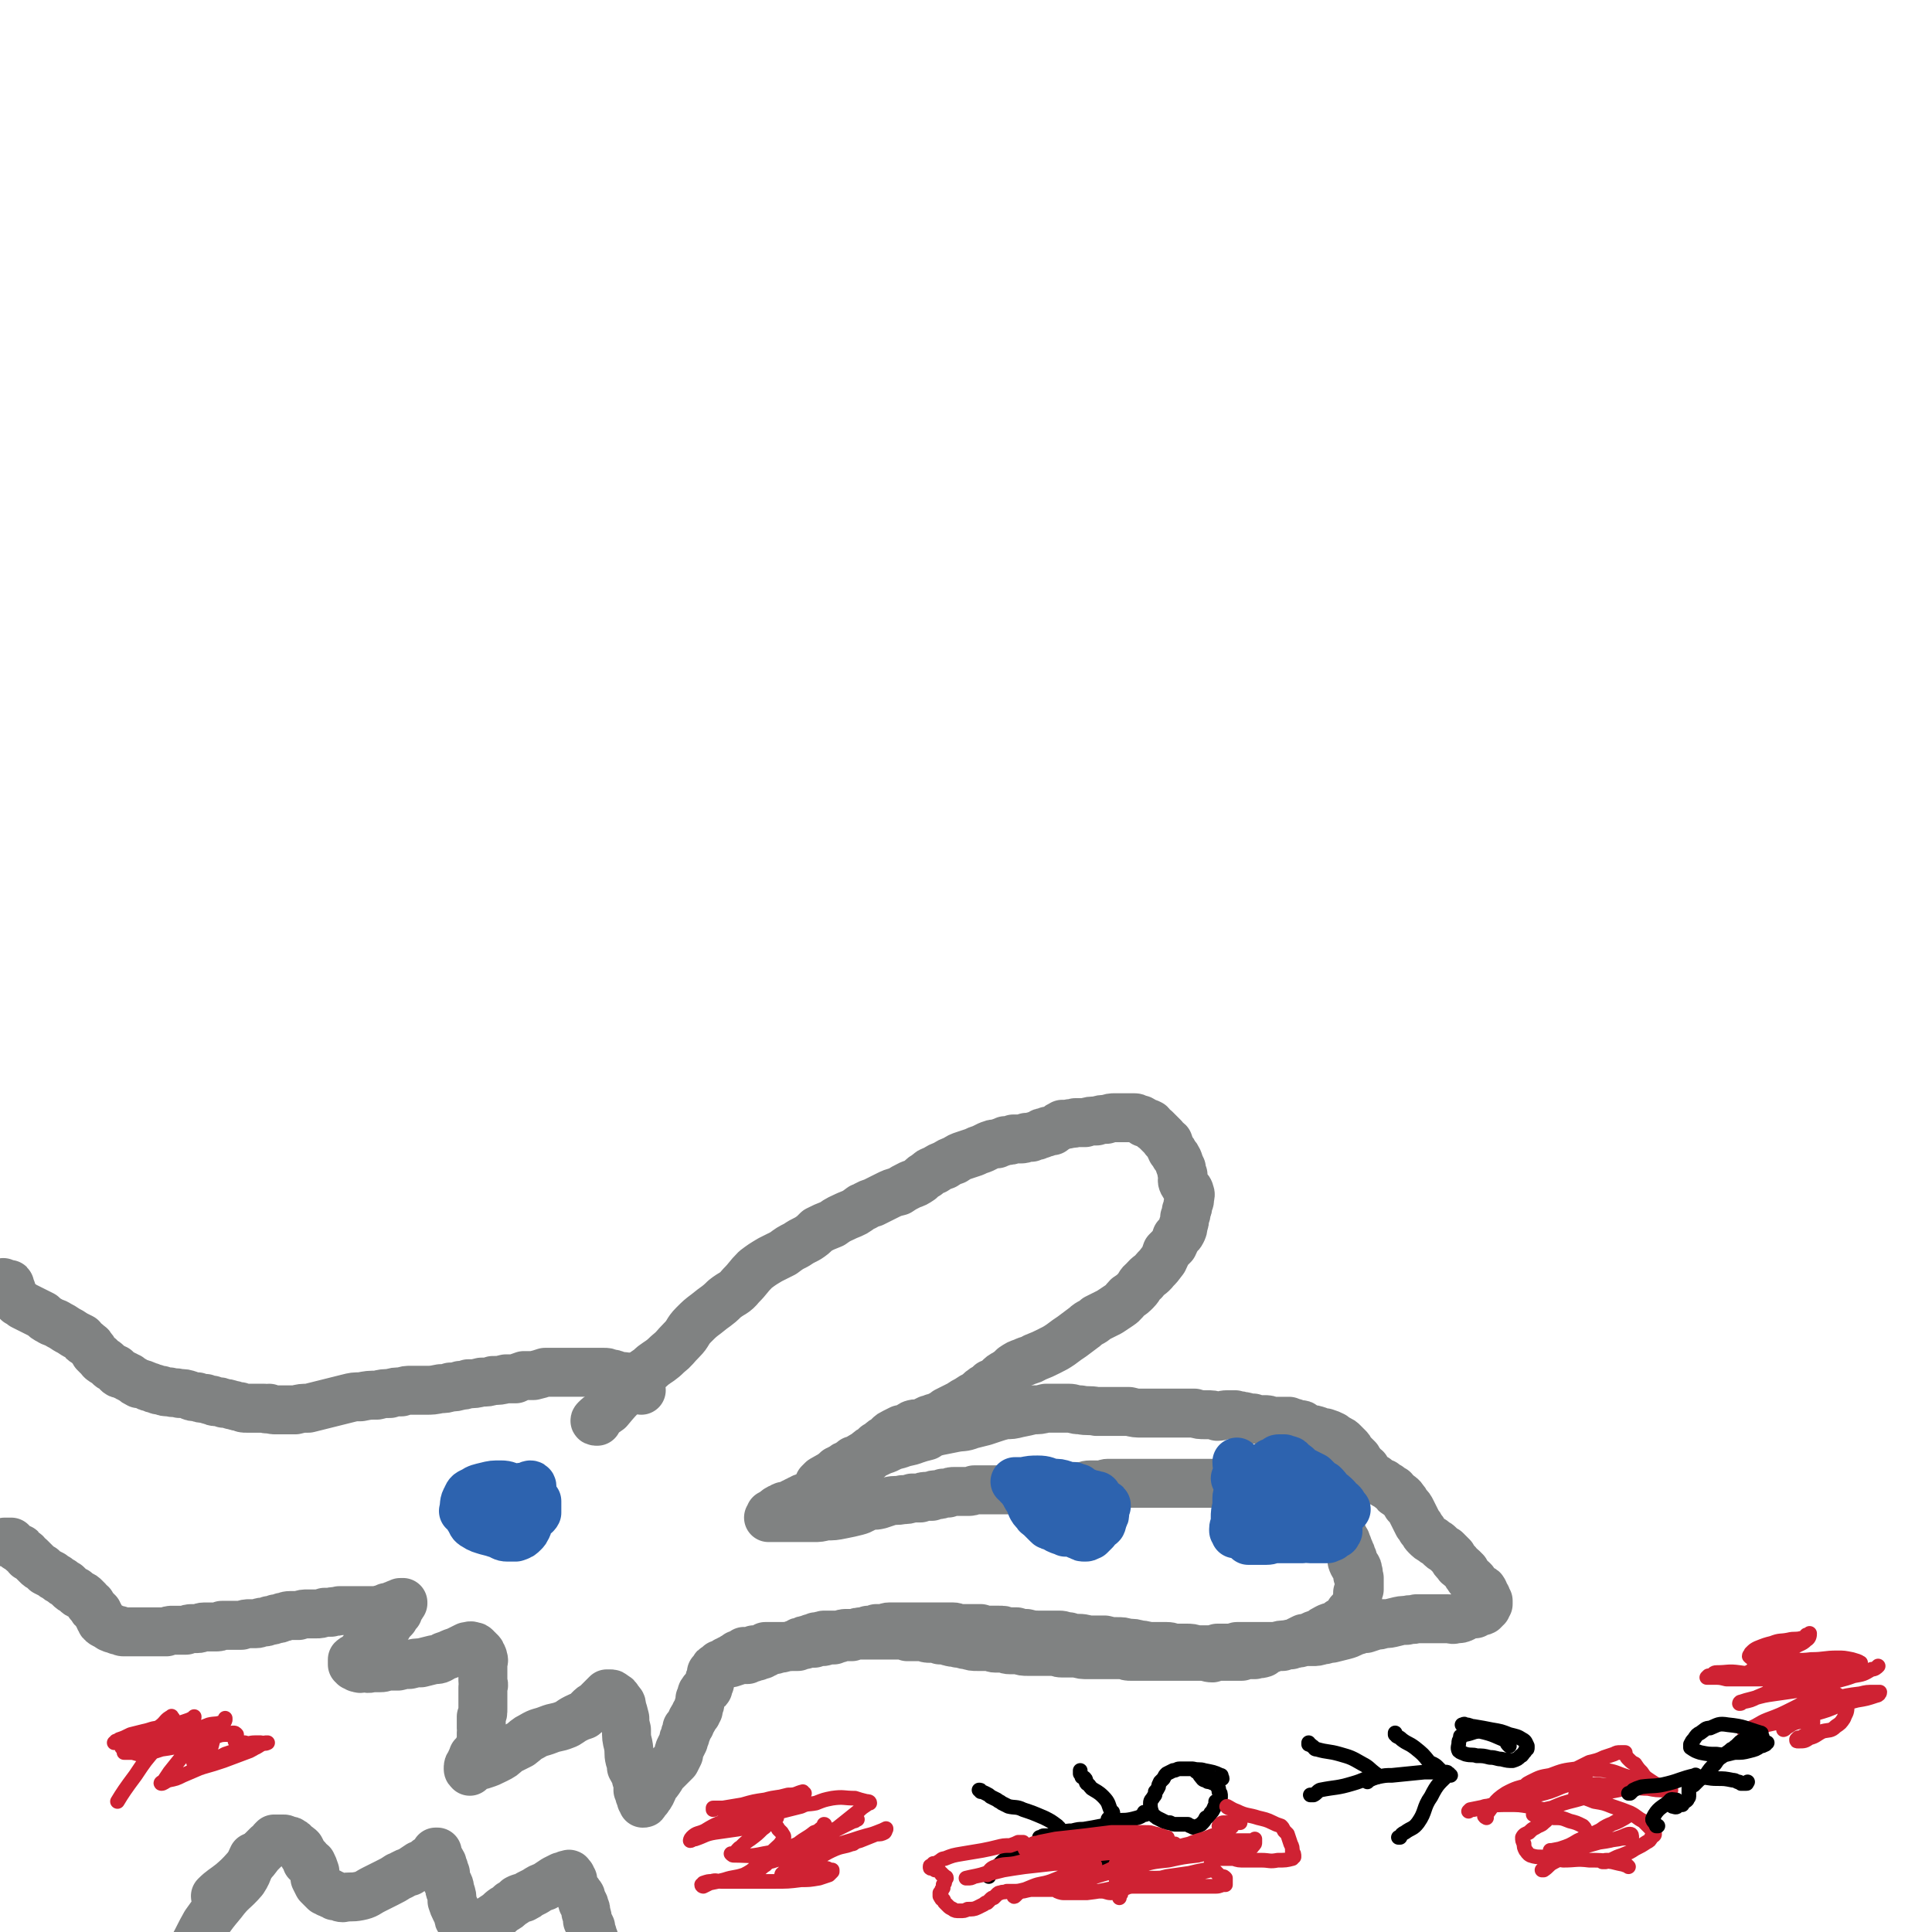
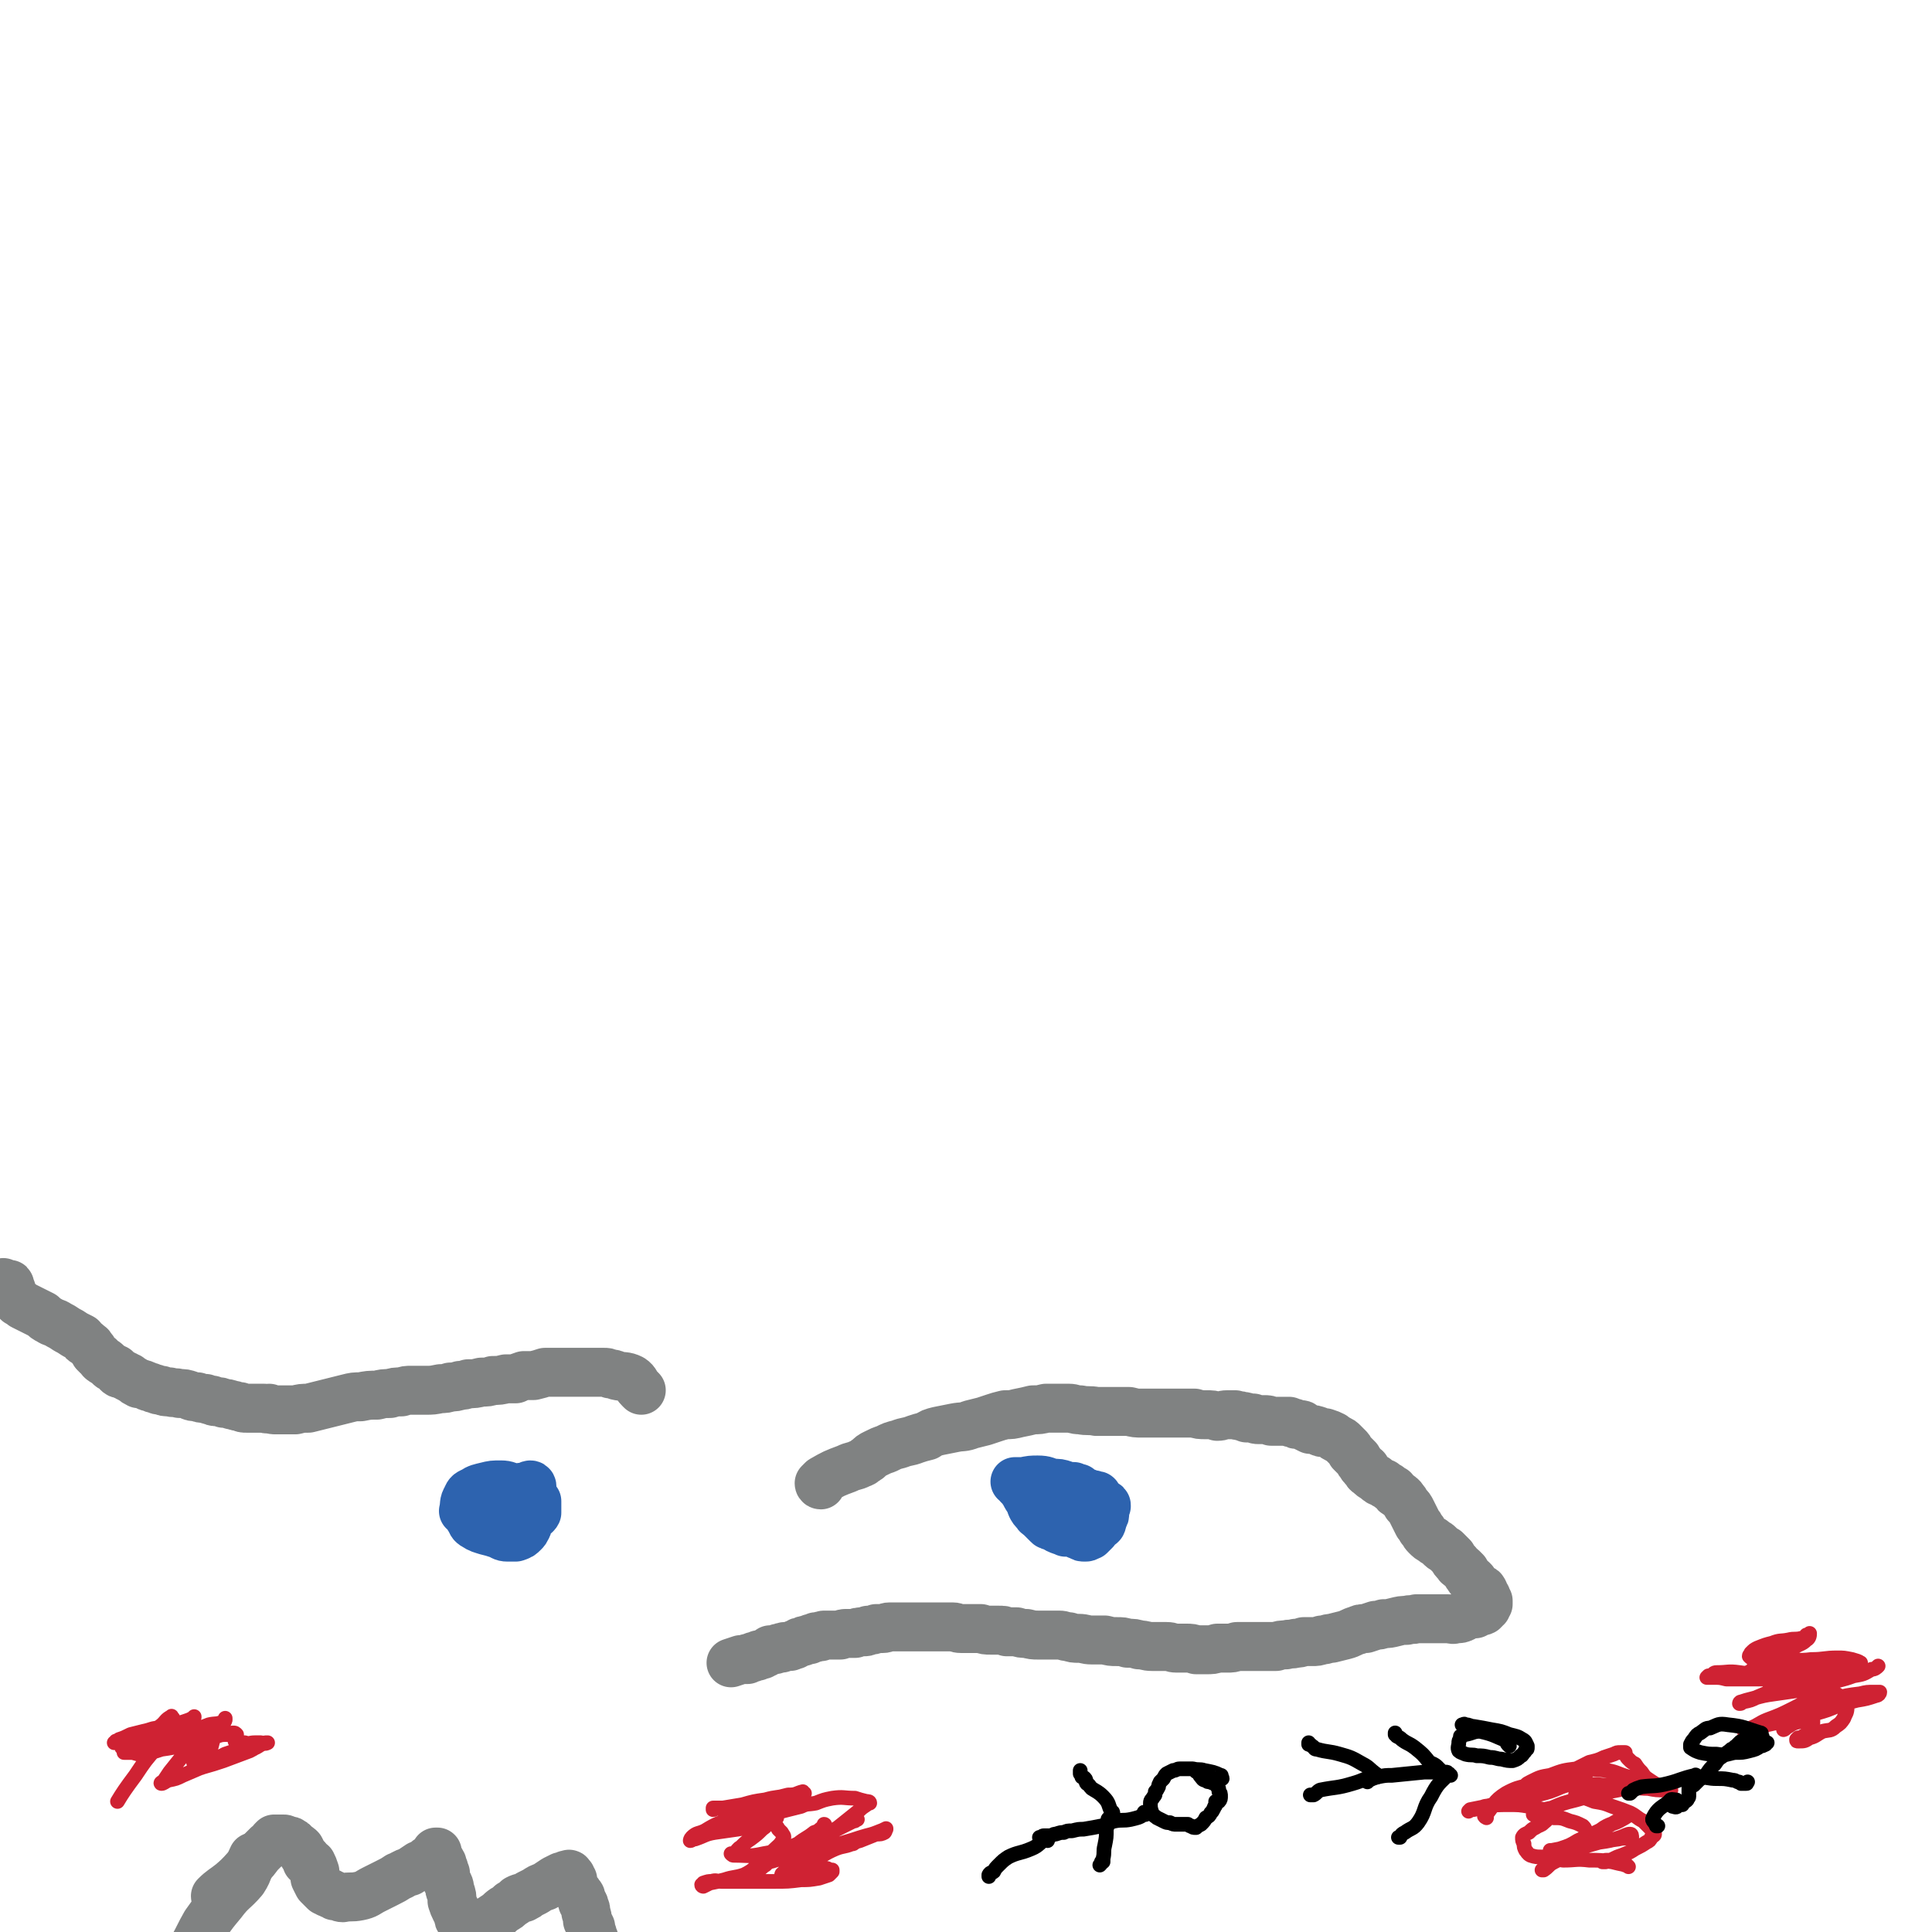
<svg xmlns="http://www.w3.org/2000/svg" viewBox="0 0 1184 1184" version="1.1">
  <g fill="none" stroke="#808282" stroke-width="30" stroke-linecap="round" stroke-linejoin="round">
-     <path d="M366,871c-1,0 -2,0 -1,-1 3,-3 4,-3 8,-6 5,-6 5,-6 11,-12 4,-4 3,-5 8,-8 3,-4 4,-3 8,-7 4,-3 5,-3 9,-7 5,-4 4,-4 9,-9 4,-4 3,-5 7,-9 4,-4 4,-4 8,-7 6,-5 6,-4 11,-9 5,-4 6,-3 10,-8 5,-5 4,-5 9,-10 4,-3 4,-3 9,-6 4,-2 4,-2 8,-4 4,-3 4,-3 8,-5 3,-2 3,-2 7,-4 3,-2 3,-2 6,-5 4,-2 4,-2 9,-4 4,-3 5,-3 9,-5 5,-2 5,-2 9,-5 3,-1 3,-2 7,-3 4,-2 4,-2 8,-4 4,-2 4,-2 8,-3 3,-2 3,-2 7,-4 3,-1 3,-1 6,-3 2,-2 2,-2 4,-3 2,-2 2,-2 5,-3 3,-2 3,-2 6,-3 3,-2 3,-2 6,-3 3,-2 3,-2 6,-3 3,-1 3,-1 6,-2 2,-1 2,-1 5,-2 2,-1 2,-1 4,-2 3,-1 2,-1 5,-1 2,-1 3,-1 5,-2 3,0 3,0 5,-1 2,0 2,0 4,0 2,0 2,0 4,-1 1,0 1,0 3,0 2,-1 2,-1 3,-1 1,0 1,-1 3,-1 0,-1 1,-1 2,-1 0,0 0,0 1,0 1,-1 1,-1 2,-1 1,0 1,0 2,0 1,-1 1,-1 3,-2 1,-1 1,-1 3,-2 1,0 1,0 3,0 3,-1 3,0 5,-1 3,0 3,0 6,0 3,-1 3,-1 7,-1 3,-1 3,-1 6,-1 3,-1 3,-1 5,-1 3,0 3,0 5,0 2,0 2,0 4,0 1,0 1,0 3,0 1,0 1,0 3,1 2,0 2,1 3,2 2,0 2,0 4,1 1,1 1,2 3,3 1,1 1,1 2,2 2,2 2,2 3,3 1,2 2,2 3,3 1,3 1,3 2,5 1,1 1,1 2,3 1,1 1,1 2,3 1,3 1,3 2,5 0,2 0,2 1,4 0,3 -1,3 0,5 1,2 1,1 2,3 1,1 2,1 2,3 1,1 0,2 0,4 0,1 0,1 -1,3 0,2 0,2 -1,4 0,2 0,2 -1,4 0,2 0,3 -1,5 0,2 0,2 -1,4 -1,2 -2,2 -3,3 -1,3 -1,3 -2,5 -2,2 -2,2 -4,4 -1,3 -1,3 -2,5 -3,4 -3,4 -5,6 -3,4 -4,3 -7,7 -3,2 -2,3 -5,6 -2,2 -2,2 -5,4 -2,2 -2,3 -5,5 -3,2 -3,2 -6,4 -4,2 -4,2 -8,4 -3,3 -4,2 -7,5 -4,3 -4,3 -8,6 -3,2 -3,2 -7,5 -3,2 -3,2 -7,4 -4,2 -4,2 -9,4 -3,2 -3,1 -7,3 -3,1 -3,1 -6,3 -2,2 -2,2 -5,4 -2,1 -2,1 -4,3 -2,2 -2,2 -5,3 -2,2 -2,2 -4,3 -3,2 -2,2 -5,4 -2,1 -2,1 -5,3 -2,1 -2,1 -5,3 -2,1 -2,1 -4,2 -2,1 -2,1 -4,2 -1,1 -1,1 -3,2 -1,1 -1,1 -2,1 -1,1 -1,1 -3,1 -1,1 -1,1 -3,1 -2,1 -2,1 -4,2 -3,1 -3,0 -6,1 -2,1 -1,1 -3,2 -2,1 -2,1 -4,1 -2,1 -2,1 -4,2 -2,1 -2,1 -3,2 -1,1 -1,1 -2,2 -2,1 -2,1 -3,2 -1,1 -1,1 -3,2 -1,1 -1,1 -2,2 -2,1 -2,1 -3,2 -1,1 -1,1 -3,2 -2,1 -1,1 -3,2 -1,1 -1,1 -3,1 -1,1 -1,1 -2,2 -1,0 -1,0 -2,1 -1,0 -1,0 -2,1 -1,1 -1,1 -2,1 -1,1 -1,1 -2,1 0,1 0,1 -1,1 0,1 0,1 -1,1 0,1 0,1 -1,3 0,0 0,0 -1,1 0,1 0,1 -1,1 0,1 -1,1 -1,1 0,1 0,1 -1,1 0,1 -1,0 -1,1 -1,0 -1,1 -2,1 0,1 -1,0 -1,1 -1,0 -1,0 -1,1 -1,1 -1,1 -2,1 0,1 0,0 -1,1 -1,0 -1,0 -2,1 0,0 0,0 -1,0 0,0 0,0 -1,1 -1,0 -1,0 -2,0 -1,1 -1,1 -2,1 -1,1 -1,1 -2,1 -1,1 -1,1 -2,1 -1,1 -1,1 -2,1 -1,1 -1,1 -3,1 -1,0 -1,0 -2,1 -1,0 -1,0 -2,1 -1,0 -1,0 -1,1 -1,0 -1,0 -2,1 0,0 0,0 -1,1 0,0 0,0 -1,0 0,0 0,0 0,0 0,0 0,0 0,1 0,0 -1,1 -1,1 0,0 1,0 2,0 2,0 2,0 4,0 2,0 2,0 4,0 1,0 1,0 3,0 1,0 1,0 3,0 1,0 1,0 3,0 2,0 2,0 4,0 2,0 2,0 5,0 3,0 3,0 7,-1 5,0 5,0 10,-1 5,-1 5,-1 9,-2 4,-1 4,-2 7,-3 3,-1 3,0 7,-1 3,-1 3,-1 6,-2 4,-1 4,0 8,-1 3,0 3,0 6,-1 3,0 3,0 5,0 2,-1 2,-1 4,-1 1,0 1,0 3,0 1,-1 1,-1 3,-1 2,0 2,0 4,-1 1,0 1,0 3,0 2,-1 2,-1 4,-1 2,0 2,0 4,0 2,0 2,0 4,0 2,0 2,0 4,-1 2,0 2,0 4,0 2,0 2,0 4,0 2,0 2,0 4,0 2,0 2,0 4,0 3,0 3,0 5,0 3,0 3,0 5,0 3,0 3,0 6,0 3,0 3,0 5,0 3,0 3,0 5,-1 2,0 2,0 4,0 2,0 2,0 4,0 2,0 2,0 4,0 1,0 1,-1 2,-1 3,0 3,0 5,0 2,0 2,0 5,0 2,0 2,-1 5,-1 1,0 1,0 3,0 2,0 2,0 4,0 2,0 2,-1 4,-1 1,0 1,0 3,0 2,0 2,0 3,0 2,0 2,0 4,0 2,0 2,0 4,0 2,0 2,0 4,0 2,0 2,0 4,0 2,0 2,0 5,0 3,0 3,0 5,0 2,0 2,0 4,0 1,0 1,0 3,0 2,0 2,0 3,0 2,0 2,0 3,0 2,0 2,0 3,0 2,0 2,0 3,0 2,0 2,0 4,0 2,0 2,0 4,0 2,0 2,0 4,0 2,0 2,0 4,0 2,1 2,0 4,0 1,0 1,0 2,0 2,0 2,1 3,1 2,0 2,0 3,0 2,0 2,0 3,0 1,0 2,0 3,0 1,1 1,1 3,1 1,0 1,0 3,0 1,0 1,0 3,0 1,0 1,0 3,0 2,1 2,1 3,1 2,0 2,0 4,0 1,0 1,0 3,1 1,0 1,0 3,1 1,0 1,0 3,1 1,0 1,0 2,1 1,0 1,0 2,1 2,1 2,1 3,2 1,0 1,0 2,1 2,2 2,2 4,3 2,1 2,1 3,3 2,1 2,1 4,3 1,1 2,0 3,2 1,0 1,1 2,2 1,0 1,0 1,1 1,1 1,1 2,1 1,1 1,1 1,1 1,1 0,1 0,2 1,1 1,1 1,2 1,1 1,1 1,1 0,1 0,0 0,1 1,1 1,1 1,1 0,1 1,1 1,2 0,1 0,1 0,2 1,0 1,0 1,1 0,1 0,1 1,2 0,0 0,0 0,1 1,1 1,1 1,2 0,1 0,1 1,2 0,1 -1,2 0,2 0,2 1,2 2,3 1,1 1,1 1,3 1,1 0,1 0,2 0,1 0,1 1,2 0,1 0,1 0,1 0,1 0,1 0,2 0,1 0,1 0,2 0,1 0,1 0,2 -1,1 0,1 -1,2 0,2 0,1 0,3 0,0 0,1 0,1 0,1 0,1 -1,2 0,1 0,1 0,2 -1,0 -1,0 -1,1 0,0 0,0 -1,1 0,1 0,1 -1,2 -1,0 -1,0 -1,1 -1,1 -1,1 -2,2 0,1 0,1 -1,2 -1,0 -1,0 -2,1 -1,0 -1,0 -2,1 -2,1 -2,1 -3,2 -2,0 -2,0 -4,1 -2,1 -2,1 -3,2 -1,1 -1,1 -2,1 -3,1 -3,1 -5,2 -2,1 -2,1 -4,1 -2,1 -2,1 -4,2 -2,1 -2,1 -4,2 -3,0 -3,0 -5,1 -2,0 -2,0 -4,0 -3,1 -2,1 -5,2 -2,1 -2,1 -3,2 -3,1 -3,0 -5,1 -2,0 -2,0 -4,0 -2,0 -2,0 -4,1 -3,0 -3,0 -5,0 -3,0 -3,0 -6,0 -4,0 -4,0 -7,1 -3,0 -3,-1 -7,-1 -2,0 -2,0 -5,0 -3,0 -3,0 -5,0 -3,0 -3,0 -6,0 -2,0 -2,0 -5,0 -3,0 -3,0 -6,0 -3,0 -3,0 -6,0 -3,0 -3,0 -6,0 -2,0 -2,0 -4,0 -2,0 -2,0 -4,-1 -3,0 -3,0 -5,0 -3,0 -3,0 -6,0 -2,0 -2,0 -5,0 -3,0 -3,0 -6,0 -4,0 -4,0 -7,-1 -2,0 -2,0 -5,0 -2,0 -2,0 -4,0 -3,0 -3,-1 -5,-1 -2,0 -2,0 -5,0 -3,0 -3,0 -6,0 -2,0 -2,0 -5,0 -3,0 -3,0 -6,-1 -3,0 -3,0 -5,0 -3,0 -2,-1 -5,-1 -2,0 -2,0 -4,0 -2,0 -2,-1 -4,-1 -4,0 -4,0 -7,0 -3,0 -3,0 -6,-1 -3,0 -3,-1 -6,-1 -2,-1 -2,0 -5,-1 -1,0 -1,-1 -3,-1 -1,0 -1,0 -3,0 -1,-1 -1,-1 -3,-1 -1,0 -1,0 -3,0 -2,0 -2,0 -4,-1 -3,0 -3,0 -6,0 -2,0 -2,0 -4,0 -2,-1 -2,-1 -5,-1 -1,0 -1,0 -3,0 -2,0 -2,0 -3,0 -2,0 -2,0 -3,0 -2,0 -2,0 -3,0 -1,0 -1,0 -2,0 -2,0 -2,0 -3,0 -2,0 -2,0 -3,0 -2,0 -2,0 -4,0 -3,0 -3,0 -5,1 -2,0 -2,0 -4,0 -2,0 -2,0 -4,1 -1,0 -1,0 -3,1 -1,0 -1,0 -3,0 -1,0 -1,0 -2,0 -1,1 -1,1 -2,1 -1,0 -1,0 -1,0 -1,0 -1,0 -2,0 -1,1 -1,0 -2,1 -1,0 -1,0 -3,0 -1,0 -1,0 -2,0 -1,1 -1,1 -2,1 -2,0 -2,0 -3,1 -1,0 -1,0 -2,0 -1,0 -1,0 -2,0 -1,0 -1,0 -2,0 -1,0 -1,0 -2,0 -1,0 -1,0 -1,0 -1,0 -1,0 -1,0 -1,0 -1,0 -2,0 -1,0 -1,0 -1,0 -1,0 -1,0 -2,0 0,0 0,0 -1,0 -1,0 -1,0 -1,0 -1,0 -1,0 -2,0 0,0 0,0 -1,0 0,1 0,1 -1,1 0,0 -1,0 -1,0 0,0 0,0 -1,1 0,0 0,0 0,0 -1,0 -1,0 -1,0 -1,0 -1,0 -1,0 -1,0 -1,0 -2,0 0,0 0,1 0,1 0,0 0,0 -1,0 0,0 0,0 0,0 -1,0 -1,0 -1,0 0,0 0,0 0,0 -1,0 -1,0 -1,0 0,0 0,0 -1,0 0,0 0,0 0,0 0,0 0,0 0,0 -1,0 -1,0 -1,0 0,0 0,0 -1,0 0,1 0,0 -1,1 0,0 0,0 0,0 -1,1 -1,1 -1,1 0,0 0,0 -1,0 0,0 0,0 -1,0 0,0 0,0 -1,1 0,0 0,0 0,0 -1,1 -1,0 -2,1 0,0 0,0 0,0 0,1 0,1 -1,1 0,0 0,0 -1,0 0,0 0,0 0,0 0,1 0,1 -1,1 0,0 0,0 -1,0 0,1 0,0 0,1 -1,0 -1,0 -1,0 -1,0 -1,0 -1,1 -1,0 -1,0 -1,0 -1,0 -1,0 -1,0 0,1 0,1 -1,1 0,0 0,0 -1,1 0,0 0,0 0,0 -1,0 -1,0 -1,1 0,0 0,0 0,1 -1,0 -1,0 -1,0 0,1 0,1 -1,1 0,1 0,1 0,1 0,1 0,1 0,2 0,1 -1,0 -1,1 0,1 0,1 0,2 0,1 0,1 -1,1 0,1 0,1 0,2 0,1 0,1 -1,1 0,1 0,1 -1,1 -1,0 -1,0 -1,1 -1,0 -1,1 -1,2 -1,1 0,1 -1,2 0,1 0,1 0,2 0,0 0,1 0,1 0,1 -1,1 -1,2 0,1 0,1 0,2 -1,1 -1,1 -1,2 -1,0 -1,0 -1,1 -1,1 -1,1 -1,2 -1,1 0,1 -1,1 -1,2 -1,2 -1,3 -1,1 -1,1 -2,2 0,1 0,1 0,2 -1,1 -1,1 -1,3 -1,1 -1,1 -1,3 -1,2 -1,2 -2,4 -1,2 -1,2 -1,4 -1,2 -1,2 -2,4 -1,1 -1,1 -3,3 -1,1 -1,1 -3,3 -2,2 -2,2 -3,4 -2,3 -2,3 -4,5 -1,3 -1,3 -2,5 -1,2 -1,1 -2,3 -1,0 -1,1 -1,1 -1,1 -1,1 -1,1 0,1 0,1 -1,1 0,-1 0,-1 -1,-2 0,-1 0,-1 -1,-3 0,-1 0,-1 -1,-3 0,-2 0,-2 0,-4 0,-2 0,-2 -1,-3 0,-2 0,-2 -1,-4 -1,-1 -1,-1 -2,-3 0,-2 0,-2 -1,-5 -1,-4 0,-4 -1,-9 -1,-4 -1,-4 -1,-9 -1,-4 -1,-4 -1,-7 -1,-4 -1,-4 -2,-7 0,-2 0,-2 -2,-4 -1,-2 -1,-2 -3,-3 -1,-1 -1,-1 -2,-1 0,0 0,0 -1,0 0,0 -1,0 -1,0 -1,1 -1,1 -3,3 -2,2 -2,2 -4,4 -2,1 -2,1 -4,3 -1,2 -1,1 -3,3 -3,1 -3,1 -5,2 -4,2 -4,3 -7,4 -5,2 -5,1 -10,3 -5,2 -5,1 -10,4 -4,2 -3,2 -7,5 -4,2 -4,2 -8,4 -3,3 -3,3 -7,5 -4,2 -4,2 -7,3 -3,1 -3,1 -5,1 -1,1 -1,1 -3,2 0,0 0,0 -1,1 0,0 0,1 0,0 0,0 -1,0 -1,-1 0,-2 0,-2 1,-3 1,-3 1,-2 2,-5 2,-2 2,-2 3,-4 1,-2 1,-2 2,-4 0,-1 0,-2 0,-3 0,-2 0,-2 0,-3 1,-1 0,-1 0,-3 0,-1 0,-1 0,-3 0,-2 0,-2 0,-4 1,-2 1,-2 1,-5 0,-2 0,-2 0,-5 0,-2 0,-2 0,-4 0,-2 0,-2 0,-4 1,-2 0,-2 0,-4 0,-2 0,-2 0,-4 0,-1 0,-1 0,-3 0,-2 0,-2 0,-4 0,-1 1,-1 0,-3 0,-1 0,-1 -1,-2 0,-1 0,-1 -1,-2 0,0 -1,0 -1,-1 -1,0 -1,0 -1,-1 -1,-1 -1,-1 -2,-1 -2,-1 -2,0 -4,0 -2,1 -2,1 -4,2 -2,1 -2,1 -5,2 -2,1 -2,1 -5,2 -3,2 -3,2 -6,2 -4,1 -4,1 -8,2 -3,0 -3,0 -7,1 -3,0 -3,0 -7,1 -2,0 -2,0 -5,0 -3,0 -3,1 -6,1 -3,0 -3,0 -5,0 -3,1 -3,0 -5,0 -2,0 -2,1 -3,0 -1,0 -1,0 -1,0 -1,-1 -1,-1 -2,-1 0,0 0,0 0,-1 -1,0 -1,0 -1,0 0,-1 0,-2 0,-3 1,-1 2,-1 3,-2 2,-1 2,-1 3,-3 2,-1 2,-1 3,-2 1,-1 1,-1 3,-3 1,-1 1,-1 3,-3 2,-2 2,-2 3,-4 2,-1 2,-1 3,-3 1,-1 1,-1 2,-3 1,-1 1,-1 2,-2 1,-1 1,-1 1,-2 1,-1 1,-1 2,-2 0,-1 0,-1 0,-2 1,0 1,0 1,-1 0,0 0,0 1,-1 0,-1 0,-1 0,-1 0,0 0,0 1,-1 0,0 0,1 0,0 0,0 0,0 0,0 0,0 0,0 -1,0 -1,0 -1,0 -2,1 0,0 0,0 -1,0 -1,1 -1,0 -2,1 -1,0 -1,1 -2,1 -1,0 -1,0 -2,0 -1,1 -1,1 -2,1 -1,0 -1,0 -3,1 -1,0 -1,0 -3,0 -2,0 -2,0 -3,0 -3,0 -3,0 -5,0 -2,0 -2,0 -5,0 -2,0 -2,0 -4,0 -2,0 -2,0 -4,0 -3,1 -3,0 -5,1 -2,0 -2,0 -4,0 -3,1 -3,1 -5,1 -3,0 -3,0 -5,0 -3,0 -3,0 -6,1 -3,0 -3,0 -5,0 -3,0 -3,1 -5,1 -2,1 -2,1 -4,1 -2,1 -2,1 -4,1 -2,1 -2,1 -4,1 -2,0 -2,1 -4,1 -2,0 -2,0 -4,0 -2,0 -2,0 -5,1 -2,0 -2,0 -5,0 -2,0 -2,0 -4,0 -2,0 -2,0 -3,0 -2,1 -2,1 -4,1 -2,0 -2,0 -4,0 -2,0 -2,0 -3,0 -2,0 -2,1 -4,1 -1,0 -2,0 -3,0 -2,0 -2,0 -4,1 -2,0 -2,0 -4,0 -2,0 -2,0 -4,0 -2,0 -2,0 -4,1 -1,0 -1,0 -2,0 -2,0 -2,0 -3,0 -1,0 -1,0 -3,0 -1,0 -1,0 -3,0 -1,0 -1,0 -2,0 -2,0 -2,0 -3,0 -2,0 -2,0 -3,0 -1,0 -1,0 -2,0 -2,0 -2,0 -3,0 -1,0 -1,0 -2,0 -1,0 -1,0 -3,-1 -1,0 -1,0 -1,0 -2,-1 -2,-1 -3,-1 -1,-1 -1,0 -2,-1 0,0 0,0 -1,-1 -1,0 -1,0 -2,-1 -1,0 -1,0 -1,-1 -1,0 -1,0 -1,-1 -1,-1 -1,-1 -1,-2 0,-1 0,-1 0,-1 -1,-1 -1,-1 -1,-2 -1,0 -1,0 -1,-1 -1,0 -1,0 -1,-1 -1,0 -1,0 -1,-1 -1,-1 -1,-1 -1,-2 -1,0 -1,0 -1,0 -1,-1 0,-1 -1,-2 -1,-1 -1,-1 -2,-2 -1,-1 -1,-1 -3,-2 -1,0 -1,0 -2,-1 -1,-1 0,-1 -1,-1 -2,-1 -2,-1 -3,-2 -1,-1 -1,-1 -2,-2 -2,-1 -2,-1 -3,-2 -2,-1 -2,-1 -3,-2 -2,-1 -2,-1 -3,-2 -2,-1 -2,-1 -4,-2 -1,-1 -1,-1 -2,-2 -2,-1 -2,-1 -3,-2 -1,-1 -1,-1 -2,-2 -1,-1 -1,-1 -2,-2 -1,-1 -1,-1 -2,-1 -1,-1 0,-1 -1,-2 -1,-1 -1,0 -2,-1 0,0 0,0 -1,-1 0,-1 0,-1 -1,-1 -1,-1 -1,0 -2,-1 0,0 0,0 -1,-1 0,0 0,0 -1,-1 -1,0 -1,0 -1,-1 0,0 0,0 -1,0 -1,0 -1,0 -2,0 0,0 0,0 -1,0 " />
    <path d="M393,852c-1,-1 -1,-1 -1,-1 -3,-3 -2,-4 -5,-6 -4,-2 -5,-1 -9,-2 -2,-1 -2,-1 -4,-1 -2,-1 -2,-1 -4,-1 -3,0 -3,0 -5,0 -2,0 -2,0 -5,0 -3,0 -3,0 -5,0 -3,0 -3,0 -6,0 -3,0 -3,0 -7,0 -4,0 -4,0 -8,0 -3,1 -3,1 -7,2 -3,0 -3,0 -6,0 -3,1 -3,1 -5,2 -3,0 -3,0 -6,0 -4,1 -4,1 -8,1 -3,1 -3,1 -7,1 -4,1 -4,1 -8,1 -3,1 -3,1 -5,1 -3,1 -3,1 -6,1 -3,1 -3,1 -6,1 -5,1 -5,1 -9,1 -5,0 -5,0 -9,0 -3,0 -3,0 -6,1 -4,0 -4,0 -7,1 -4,0 -4,0 -8,1 -5,0 -5,0 -10,1 -4,0 -4,0 -8,1 -4,1 -4,1 -8,2 -4,1 -4,1 -8,2 -4,1 -4,1 -8,2 -4,0 -4,0 -8,1 -3,0 -3,0 -7,0 -2,0 -2,0 -5,0 -2,0 -2,0 -4,-1 -1,0 -1,1 -3,0 -2,0 -2,0 -3,0 -2,0 -2,0 -4,0 -2,0 -2,0 -4,0 -2,0 -2,0 -4,-1 -3,0 -3,-1 -5,-1 -3,-1 -3,-1 -5,-1 -2,-1 -2,-1 -4,-1 -2,0 -2,0 -3,-1 -2,0 -2,0 -4,-1 -3,0 -3,0 -5,-1 -3,0 -3,0 -5,-1 -3,-1 -3,-1 -6,-1 -3,-1 -3,0 -6,-1 -3,0 -3,0 -5,-1 -2,0 -2,0 -4,-1 -1,0 -1,0 -3,-1 -2,0 -2,-1 -3,-1 -2,-1 -2,-1 -4,-1 -2,-1 -2,-1 -3,-2 -2,-1 -2,-1 -3,-2 -1,0 -1,0 -2,-1 -1,0 -1,0 -2,-1 -2,0 -2,0 -3,-1 -1,-1 0,-1 -1,-2 -1,0 -1,0 -2,-1 -1,0 -1,0 -2,-1 -1,-1 -1,-1 -2,-2 -1,-1 -1,0 -2,-1 -2,-1 -1,-2 -3,-3 -1,-1 -1,-1 -2,-2 -1,-2 -1,-2 -2,-3 -1,-2 -1,-1 -3,-3 -2,-1 -2,-1 -3,-3 -2,-1 -2,-1 -4,-2 -3,-2 -3,-2 -5,-3 -3,-2 -3,-2 -5,-3 -3,-2 -3,-1 -6,-3 -2,-1 -2,-1 -4,-3 -2,-1 -2,-1 -4,-2 -2,-1 -2,-1 -4,-2 -2,-1 -2,-1 -4,-2 -1,-1 -1,-1 -3,-2 -1,-1 -1,-1 -2,-2 0,-1 0,-1 -1,-2 0,-1 0,-1 -1,-3 0,-1 0,-1 -1,-2 0,-1 0,-1 0,-1 0,-1 0,-1 -1,-1 -1,0 -1,0 -3,-1 " />
    <path d="M503,910c0,0 -1,0 -1,-1 1,-1 1,-1 2,-2 7,-4 7,-4 15,-7 4,-2 4,-1 8,-3 3,-1 3,-2 5,-3 2,-2 2,-2 4,-3 4,-2 4,-2 7,-3 4,-2 4,-2 8,-3 5,-2 5,-1 10,-3 3,-1 3,-1 7,-2 3,-2 3,-2 7,-3 5,-1 5,-1 10,-2 5,-1 5,0 10,-2 4,-1 4,-1 8,-2 3,-1 3,-1 6,-2 3,-1 3,-1 7,-2 4,0 4,0 8,-1 5,-1 5,-1 9,-2 4,0 4,0 8,-1 3,0 3,0 6,0 4,0 4,0 8,0 3,0 3,1 7,1 5,1 5,0 10,1 4,0 4,0 8,0 3,0 3,0 6,0 3,0 3,0 6,0 4,1 4,1 8,1 4,0 4,0 7,0 4,0 4,0 7,0 3,0 3,0 6,0 3,0 3,0 5,0 3,0 3,0 7,0 3,1 3,1 7,1 4,0 4,0 7,1 3,0 3,-1 6,-1 2,0 2,0 5,0 2,1 2,0 4,1 2,0 2,0 3,1 2,0 2,0 4,0 2,1 2,1 3,1 2,0 2,0 4,0 2,0 2,0 4,1 1,0 1,0 3,0 1,0 1,0 3,0 1,0 1,0 2,0 2,0 1,0 3,0 1,1 1,1 3,1 1,1 1,1 3,1 2,0 2,0 3,1 2,1 2,1 4,2 2,0 2,0 5,1 2,1 2,1 4,1 3,1 3,1 5,2 1,1 1,1 3,2 2,1 2,1 3,2 2,2 2,2 3,3 1,1 1,1 2,3 1,1 1,1 2,2 1,1 1,1 2,2 1,2 1,2 2,3 1,2 1,2 3,3 1,2 0,2 2,3 2,2 2,2 4,3 2,2 2,2 5,3 1,1 1,1 3,2 1,1 1,1 3,2 1,2 1,2 3,3 1,1 2,1 3,3 1,1 1,1 2,3 2,2 2,2 3,4 1,2 1,2 2,4 1,2 1,2 2,4 1,1 1,1 2,3 2,2 1,2 3,4 2,2 2,2 4,3 2,2 2,1 4,3 2,2 2,2 4,3 2,2 2,2 4,4 1,2 1,2 3,4 1,2 1,1 3,3 1,1 1,1 2,2 1,2 1,2 2,3 0,1 1,1 2,2 0,0 0,0 1,1 0,1 0,1 0,2 1,0 1,0 2,1 0,0 0,0 0,1 0,0 0,0 1,1 0,0 1,0 2,0 1,0 1,1 1,1 1,1 0,1 0,1 1,1 1,1 1,1 0,0 0,1 0,1 1,1 1,0 1,1 0,1 0,1 0,1 0,0 0,0 1,1 0,0 0,0 0,1 0,0 0,0 0,0 0,1 0,1 0,1 -1,1 -1,1 -1,2 -1,0 0,0 -1,1 -1,0 -1,1 -1,1 -2,1 -2,0 -3,1 -1,0 -1,0 -2,1 -2,0 -2,-1 -3,0 -2,0 -2,1 -4,2 -2,1 -2,1 -5,1 -2,1 -2,0 -5,0 -2,0 -2,0 -4,0 -1,0 -1,0 -3,0 -2,0 -2,0 -3,0 -2,0 -2,0 -4,0 -2,0 -2,0 -5,0 -3,1 -3,0 -6,1 -3,0 -3,0 -7,1 -4,1 -4,1 -7,1 -3,1 -3,1 -5,1 -3,1 -3,1 -6,2 -3,0 -3,0 -5,1 -4,1 -4,2 -8,3 -4,1 -4,1 -8,2 -3,0 -3,1 -6,1 -3,1 -3,1 -6,1 -2,0 -2,0 -5,0 -3,1 -3,1 -5,1 -3,1 -3,0 -6,1 -3,0 -3,0 -6,1 -2,0 -2,0 -5,0 -3,0 -3,0 -6,0 -2,0 -2,0 -5,0 -2,0 -2,0 -4,0 -2,0 -2,0 -4,0 -3,1 -3,1 -6,1 -3,0 -3,0 -6,0 -3,1 -3,1 -7,1 -3,0 -3,0 -6,0 -3,-1 -3,-1 -6,-1 -3,0 -3,0 -6,0 -3,0 -3,-1 -6,-1 -5,0 -5,0 -9,0 -4,0 -4,-1 -8,-1 -3,-1 -3,-1 -7,-1 -3,-1 -3,-1 -7,-1 -3,0 -3,0 -7,-1 -4,0 -4,0 -8,0 -4,0 -4,-1 -8,-1 -3,0 -3,0 -6,-1 -3,0 -3,-1 -6,-1 -3,0 -3,0 -6,0 -3,0 -3,0 -7,0 -3,0 -3,0 -7,-1 -3,0 -3,0 -6,-1 -3,0 -3,0 -6,0 -2,-1 -2,-1 -5,-1 -2,0 -2,0 -5,0 -3,0 -3,0 -6,-1 -3,0 -3,0 -6,0 -3,0 -3,0 -6,0 -3,0 -3,-1 -5,-1 -3,0 -3,0 -6,0 -2,0 -2,0 -4,0 -3,0 -3,0 -6,0 -2,0 -2,0 -5,0 -4,0 -4,0 -7,0 -3,0 -3,0 -6,0 -3,0 -3,0 -5,0 -2,0 -2,1 -4,1 -2,0 -2,0 -4,0 -2,1 -2,1 -5,1 -1,1 -1,1 -3,1 -3,0 -3,0 -5,1 -3,0 -3,0 -5,0 -2,0 -2,0 -4,1 -1,0 -1,0 -3,0 -2,0 -2,0 -3,0 -2,0 -2,0 -3,0 -2,0 -2,0 -3,1 -2,0 -2,0 -3,0 -1,1 -1,1 -3,1 -1,1 -1,1 -2,1 -2,0 -2,0 -3,1 -2,0 -2,0 -3,1 -1,0 -1,0 -2,1 -2,0 -2,1 -3,1 -1,0 -1,0 -2,0 -2,0 -2,0 -3,1 -1,0 -1,0 -2,0 -2,1 -2,1 -3,1 -1,0 -1,0 -2,0 -1,1 -1,1 -3,2 -1,0 -1,0 -2,1 -1,0 -1,0 -2,0 0,0 0,0 -1,1 -1,0 -1,0 -2,0 -1,1 -1,1 -2,1 0,0 0,0 -1,0 -1,0 -1,1 -1,1 -1,0 -1,0 -2,0 0,0 0,0 0,0 -1,0 -1,0 -2,0 -3,1 -3,1 -6,2 0,0 0,0 0,0 " />
  </g>
  <g fill="none" stroke="#2D63AF" stroke-width="30" stroke-linecap="round" stroke-linejoin="round">
-     <path d="M759,897c0,0 -1,-1 -1,-1 0,3 1,4 1,7 0,5 0,5 0,10 0,3 -1,3 -1,5 0,3 0,3 0,5 -1,4 -1,4 -1,7 0,2 0,2 0,4 0,1 -1,1 -1,3 0,0 0,0 0,1 1,0 0,0 1,1 0,0 0,0 0,1 0,0 0,0 1,0 0,0 0,0 1,0 1,1 1,1 2,1 1,1 1,1 2,1 1,1 1,1 2,2 3,0 3,0 6,0 3,0 3,0 5,0 3,0 3,-1 6,-1 3,0 3,0 6,0 3,0 3,0 5,0 3,0 3,0 5,0 3,-1 3,0 5,0 3,0 3,0 6,0 2,0 2,0 4,0 1,0 1,0 2,-1 1,0 1,0 1,0 0,0 0,0 0,0 0,0 0,0 0,0 0,0 0,0 0,0 1,-1 1,-1 1,-1 1,-1 1,-1 1,-1 0,0 0,0 0,0 1,0 1,0 1,0 0,-1 1,-1 1,-2 -1,-1 -1,-1 -3,-3 -1,-1 -1,-1 -2,-2 -1,-2 -2,-2 -3,-3 -1,-2 -1,-2 -3,-4 -1,-1 -2,-1 -3,-3 -2,-1 -2,-1 -3,-3 -1,-1 -1,-1 -2,-2 -2,-1 -2,-1 -3,-2 -1,0 -1,-1 -2,-1 -1,-2 -1,-2 -2,-3 -2,-1 -2,-1 -4,-2 -1,0 -1,-1 -3,-1 -2,-1 -2,-1 -3,-2 -2,0 -2,0 -4,-1 -2,-1 -2,-1 -4,-2 -2,0 -2,0 -4,0 -1,0 -1,0 -2,0 -1,0 -1,0 -1,0 0,0 0,0 0,0 0,0 0,-1 0,-1 1,-1 1,-1 2,-2 0,0 0,0 1,-1 1,0 1,0 2,0 1,-1 1,-1 2,-1 0,0 0,0 1,-1 1,-1 1,-1 1,-1 1,-1 2,-1 3,-1 1,0 1,0 1,0 1,1 0,1 1,2 0,0 1,0 1,0 1,1 1,1 2,3 2,1 2,1 3,3 2,2 2,2 3,4 2,2 2,2 3,4 2,2 2,2 4,5 1,2 1,2 3,3 1,3 1,3 3,5 1,1 2,1 4,2 2,2 2,2 4,3 1,0 1,0 3,1 0,0 0,0 0,0 1,0 1,0 1,0 0,-1 0,-1 -1,-2 -1,-2 -1,-2 -2,-3 -1,-2 -1,-2 -3,-4 -1,-2 -1,-2 -3,-4 -2,-2 -2,-2 -4,-4 -2,-2 -2,-2 -5,-5 -2,-2 -2,-2 -4,-3 -2,-2 -3,-2 -5,-3 -1,-2 -1,-2 -3,-3 -1,-1 -1,-1 -2,-2 0,0 0,0 -1,-1 0,0 0,0 -1,-1 0,0 -1,1 -1,0 0,0 0,-1 0,-1 1,-1 1,-1 2,-1 2,0 2,0 3,0 1,1 1,0 3,1 1,0 1,1 2,2 2,1 2,1 3,2 1,1 1,1 2,2 2,1 2,1 4,2 2,1 2,1 4,2 1,1 1,1 3,3 1,1 1,1 3,2 2,2 2,2 3,4 3,2 3,2 5,4 1,2 1,2 3,3 1,1 1,1 1,2 1,1 1,1 2,2 0,0 0,0 0,0 -1,1 -1,1 -3,2 -5,1 -5,1 -10,2 -6,1 -6,1 -13,3 -7,2 -7,2 -15,5 -5,1 -5,0 -10,2 -3,0 -3,0 -5,2 0,0 0,1 0,1 0,0 -1,-1 -1,-1 0,-1 -1,-1 0,-2 1,-1 1,-1 3,-2 1,-1 1,-1 2,-1 2,-1 2,-1 4,-2 1,-1 1,0 3,-1 1,-1 1,-1 3,-2 1,-1 1,-1 3,-2 1,-2 1,-2 2,-4 1,-1 1,-1 1,-2 0,-2 -1,-2 -1,-3 -1,-1 -1,-1 -2,-2 -1,-1 -1,-1 -3,-2 -3,-2 -4,-1 -7,-3 -4,-1 -4,0 -8,-1 -3,-1 -3,-1 -6,-2 -1,-1 -1,-1 -2,-1 -1,-1 -1,-1 -2,-2 -1,-1 -1,-1 -1,-1 " />
    <path d="M655,922c0,-1 0,-1 -1,-1 0,-1 1,-1 0,-1 -3,-2 -3,-2 -7,-3 -3,-1 -5,-1 -6,-1 -1,1 1,1 1,2 1,1 0,1 0,2 0,1 0,1 0,2 -1,1 -1,1 -1,2 0,1 0,1 0,1 0,1 -1,1 -1,1 1,2 1,2 2,4 2,2 2,2 3,4 2,1 1,2 3,3 2,1 3,1 5,2 2,0 3,0 5,0 2,1 2,2 4,2 1,1 1,1 3,1 1,0 1,0 3,-1 1,-1 1,-1 2,-2 0,0 0,0 1,-1 0,0 0,0 0,-1 1,0 1,0 1,-1 2,-1 2,-1 3,-2 1,-2 0,-2 1,-4 1,-1 1,-1 1,-3 0,-1 0,-1 0,-2 0,-1 0,-1 0,-2 0,0 1,0 1,0 0,-1 0,-1 -1,-1 0,-1 -1,-1 -1,-1 -1,-1 -1,-1 -3,-1 -1,-1 -1,-1 -2,-2 -2,-1 -2,-1 -3,-2 -1,-1 -1,-1 -3,-1 -1,-1 -1,-1 -2,-1 -1,-1 -1,-1 -2,-2 -2,0 -2,0 -3,-1 -2,0 -2,0 -3,0 -1,0 -2,0 -3,-1 -3,-1 -3,-1 -7,-1 -4,-1 -4,-2 -9,-2 -4,0 -4,0 -9,1 -2,0 -2,0 -4,0 0,0 -1,0 -1,0 0,0 0,0 1,0 1,1 1,1 1,2 1,1 1,1 2,2 2,3 2,3 3,5 2,3 2,3 3,6 1,2 1,2 3,4 1,2 1,1 3,3 1,1 1,1 2,2 1,1 1,1 2,2 1,1 1,1 3,1 2,1 2,0 5,0 1,0 1,0 3,-1 2,-1 2,-1 3,-2 2,-1 1,-1 3,-2 1,-1 1,-1 2,-2 2,-2 2,-2 3,-4 2,-1 2,-1 3,-3 2,-2 2,-2 3,-3 1,-1 1,-1 2,-1 0,-1 1,0 0,0 0,0 -1,0 -2,-1 -1,0 -1,0 -2,0 " />
    <path d="M326,911c0,0 0,-1 -1,-1 -1,0 -1,1 -2,1 -8,1 -8,1 -16,2 -6,1 -6,1 -11,2 -2,1 -3,1 -5,2 -1,1 -1,1 -2,3 -1,1 -1,1 -1,3 0,1 0,1 0,2 0,1 -1,1 -1,2 0,2 0,3 1,4 1,2 1,3 3,4 3,2 4,2 7,3 4,1 4,1 7,2 3,1 3,2 6,2 3,0 3,0 5,0 3,-1 3,-1 5,-3 1,-1 1,-1 2,-3 1,-2 0,-2 1,-4 1,-1 1,-1 2,-2 1,-2 2,-1 3,-3 0,-2 0,-2 0,-4 0,-1 0,-1 0,-3 -1,-1 -1,-1 -2,-2 -1,-1 -1,-1 -2,-2 -2,-1 -2,-1 -4,-2 -1,-1 -1,-1 -2,-1 -2,-1 -2,-1 -4,-1 -4,-1 -4,-2 -8,-2 -5,0 -5,0 -9,1 -4,1 -5,1 -8,3 -2,1 -3,1 -4,4 -2,3 -1,4 -2,8 0,0 0,0 0,0 " />
  </g>
  <g fill="none" stroke="#808282" stroke-width="30" stroke-linecap="round" stroke-linejoin="round">
    <path d="M133,1163c0,0 -1,0 -1,-1 4,-4 5,-4 10,-8 7,-6 6,-6 12,-12 4,-4 3,-4 6,-7 2,-2 2,-2 4,-4 1,0 1,0 2,-1 1,-1 1,-1 1,-2 1,-1 1,-1 1,-1 0,0 0,0 1,0 1,0 1,0 2,0 1,0 1,0 3,0 1,0 1,1 2,1 2,0 2,0 3,1 1,0 1,1 2,2 2,1 2,1 3,2 1,2 1,2 2,4 1,1 1,1 2,2 0,1 0,1 0,2 1,1 2,0 3,1 1,2 1,2 2,5 0,2 0,2 0,4 1,2 1,2 2,4 1,1 1,1 2,2 1,1 1,1 2,2 1,0 1,0 2,1 0,0 0,0 1,0 1,1 1,1 2,1 1,1 1,1 2,1 2,0 2,1 4,1 5,-1 5,0 10,-1 5,-1 5,-2 9,-4 4,-2 4,-2 8,-4 4,-2 4,-2 7,-4 3,-1 3,-2 7,-3 3,-2 3,-2 6,-4 3,-1 3,-1 5,-3 1,-1 2,0 3,-1 1,-1 1,-1 2,-2 0,-1 0,-1 0,-2 1,0 1,0 1,0 0,0 0,1 0,1 0,1 0,1 1,3 1,1 1,1 2,3 0,1 0,1 1,3 0,1 0,1 1,3 0,1 0,1 0,3 1,2 1,2 2,4 1,2 0,2 1,4 1,3 1,3 1,6 1,3 1,3 2,5 1,2 1,2 2,4 0,2 0,2 1,3 0,1 1,1 1,2 0,0 0,0 0,1 1,0 1,0 1,0 1,0 1,0 1,0 0,1 0,1 1,2 0,0 0,1 1,1 2,0 2,-1 4,-1 1,-1 1,-1 3,-2 2,-1 2,-1 4,-2 3,-2 3,-2 6,-4 2,-1 2,-2 5,-4 2,-1 2,-1 4,-3 2,-1 2,-1 4,-3 2,-1 2,-1 4,-1 2,-1 2,-1 3,-2 2,-1 2,-1 4,-2 3,-2 3,-2 6,-3 3,-2 3,-2 6,-4 2,-1 2,-1 4,-2 1,0 1,0 3,-1 0,0 0,0 1,0 0,0 1,-1 1,0 0,0 0,0 1,1 0,1 0,1 1,2 0,2 0,2 0,3 1,2 1,2 2,3 1,2 1,1 2,3 1,1 1,1 1,2 1,2 1,2 1,3 1,1 1,1 1,2 1,2 1,2 1,4 1,3 1,3 1,5 1,2 1,2 2,4 0,2 0,2 1,4 0,1 0,1 1,3 0,2 0,2 1,4 0,2 0,2 1,4 0,1 0,1 1,2 0,2 0,2 1,3 1,1 1,0 2,1 0,1 0,1 0,1 0,1 0,1 0,2 0,0 0,0 0,1 -1,2 -1,2 -1,3 0,4 0,4 0,7 " />
    <path d="M156,1139c0,0 -1,-1 -1,-1 -3,6 -2,8 -6,14 -6,7 -7,6 -13,14 -5,6 -5,6 -10,13 -4,7 -4,8 -8,15 -6,7 -6,7 -11,14 -6,7 -5,7 -10,15 -3,5 -3,5 -6,10 -2,4 -2,4 -5,7 -2,3 -2,3 -4,6 0,0 0,0 -1,1 " />
  </g>
  <g fill="none" stroke="#000000" stroke-width="9" stroke-linecap="round" stroke-linejoin="round">
    <path d="M749,1090c0,-1 -1,-1 -1,-1 0,-1 1,-1 0,-1 -4,-2 -5,-2 -10,-3 -3,-1 -3,0 -7,-1 -2,0 -2,0 -4,0 -2,0 -2,0 -4,0 -2,0 -2,1 -4,1 -2,1 -2,1 -4,2 -1,1 -1,1 -2,3 -1,1 -1,1 -2,2 -1,2 -1,2 -1,3 -1,2 -1,2 -2,3 0,2 0,2 -1,3 -1,2 -2,2 -2,4 0,3 0,3 1,6 1,2 2,2 3,3 2,1 2,1 4,2 2,1 2,1 4,1 2,1 2,1 4,1 2,0 2,0 4,0 2,0 2,0 3,0 1,1 1,1 2,1 1,1 1,1 3,1 1,-1 1,-1 3,-2 2,-2 2,-2 3,-4 2,-1 2,-1 3,-3 1,-1 1,-1 2,-3 0,-1 1,-1 1,-2 0,-1 0,-1 0,-2 0,0 1,0 2,0 1,-1 1,-2 1,-3 0,-2 0,-2 -1,-3 0,-2 0,-2 -1,-3 0,-1 0,-1 -1,-2 -1,0 -2,0 -3,-1 -2,0 -2,0 -3,-1 -2,0 -2,-1 -3,-2 -1,-1 -1,-2 -2,-3 -1,0 -1,0 -1,-1 " />
    <path d="M702,1112c0,-1 -1,-2 -1,-1 0,0 1,1 0,1 -3,2 -4,2 -8,3 -5,1 -5,0 -10,1 -4,1 -4,2 -8,3 -5,1 -5,1 -11,2 -3,0 -3,0 -7,1 -3,0 -3,0 -5,1 -2,0 -2,0 -5,1 -1,0 -1,0 -3,1 -2,0 -2,0 -4,0 -1,0 -1,0 -2,1 -1,0 -1,0 -1,0 " />
    <path d="M682,1111c0,0 0,-1 -1,-1 -2,-4 -1,-5 -5,-9 -3,-3 -4,-3 -7,-5 -2,-2 -1,-2 -3,-3 -1,-1 0,-2 -1,-3 -1,-1 -1,-1 -2,-1 0,-1 0,-1 -1,-2 0,0 0,0 0,0 0,-1 0,-1 0,-1 0,-1 0,-1 0,-1 " />
    <path d="M680,1116c0,-1 -1,-2 -1,-1 0,2 0,3 -1,6 0,5 0,5 -1,10 -1,4 0,4 -1,8 0,1 0,1 0,2 0,0 -1,0 -1,0 0,0 1,0 0,0 0,1 0,1 -1,2 0,0 0,0 0,0 " />
-     <path d="M649,1120c-1,0 -1,-1 -1,-1 -4,-3 -4,-3 -8,-5 -7,-3 -7,-3 -13,-5 -4,-2 -5,-1 -9,-2 -2,-1 -2,-1 -4,-2 -1,-1 -2,-1 -3,-2 -2,-1 -2,-1 -4,-2 -1,-1 -1,-1 -3,-2 -2,-1 -2,-1 -3,-1 0,-1 0,-1 -1,-1 " />
    <path d="M642,1128c0,0 0,-1 -1,-1 -4,2 -4,4 -9,6 -7,3 -8,2 -14,5 -3,2 -3,2 -6,5 -2,2 -2,2 -3,4 -1,1 -2,0 -3,2 0,0 0,0 0,1 " />
  </g>
  <g fill="none" stroke="#CF2233" stroke-width="9" stroke-linecap="round" stroke-linejoin="round">
-     <path d="M753,1108c0,0 -2,-1 -1,-1 2,1 3,2 6,3 6,3 7,2 13,4 4,1 5,1 9,3 2,1 2,1 5,2 1,1 1,1 2,3 1,1 1,1 2,2 1,3 1,3 2,6 1,2 1,2 1,5 1,1 1,1 1,3 0,0 0,0 0,0 -1,0 -1,1 -1,1 -4,1 -4,1 -9,1 -5,1 -5,0 -10,0 -5,0 -5,0 -10,0 -4,0 -4,0 -7,-1 -3,0 -3,0 -5,0 -2,0 -2,0 -3,0 -1,0 -1,0 -2,0 -1,0 -1,0 -1,0 0,0 0,0 0,1 -1,0 -2,-1 -2,0 -1,1 -1,2 0,3 0,2 0,2 1,3 2,2 2,2 3,3 1,1 1,1 2,1 1,0 1,0 2,1 0,0 0,0 0,0 0,1 0,1 0,1 0,1 0,1 0,1 0,1 0,1 0,2 0,0 0,0 0,0 0,0 0,0 -1,0 -2,0 -2,1 -5,1 -4,0 -4,0 -8,0 -4,0 -4,0 -9,0 -4,0 -4,0 -8,0 -4,0 -4,0 -8,0 -3,0 -3,0 -6,0 -3,0 -3,0 -6,0 -3,0 -3,0 -5,0 -2,0 -3,0 -5,1 -1,0 -1,0 -2,1 0,0 0,0 -1,1 0,0 0,0 0,0 0,1 0,1 0,1 0,1 0,1 -1,1 0,1 0,1 0,1 0,1 0,1 0,1 0,0 0,-1 0,-1 -1,-1 -1,-2 -2,-2 -1,-1 -2,0 -3,0 -3,0 -3,-1 -6,-1 -4,0 -4,0 -8,0 -5,-1 -5,0 -9,-1 -5,0 -5,0 -9,0 -6,0 -6,0 -11,0 -5,0 -5,0 -10,0 -4,1 -4,1 -7,1 -2,0 -2,0 -4,0 -2,1 -2,0 -4,1 -1,0 -1,0 -2,1 -1,1 -1,1 -2,2 -1,0 -1,0 -2,1 -1,1 -1,1 -2,2 -1,0 -1,0 -2,1 -2,1 -2,1 -4,2 -2,1 -3,1 -6,1 -2,1 -2,1 -5,1 -2,0 -3,0 -4,-1 -2,-1 -2,-1 -3,-2 -1,-1 -1,-1 -2,-2 -1,-1 0,-1 -1,-2 -1,0 -1,0 -1,-1 -1,0 0,0 -1,-1 0,0 0,0 0,0 0,0 0,0 0,-1 0,0 0,0 0,0 0,0 0,-1 0,-1 1,-1 1,-1 1,-1 0,-1 0,-1 1,-2 0,-1 0,-1 0,-2 1,-1 1,-1 1,-2 0,0 0,0 0,-1 1,-1 1,-1 1,-1 0,-1 -1,-1 -1,-1 0,0 0,0 -1,-1 -1,0 -1,0 -1,-1 -1,0 -1,-1 -1,-1 -1,-1 -2,-1 -3,-1 -1,-1 -1,-1 -2,-1 -1,0 -1,0 -1,-1 0,0 0,0 0,0 0,-1 0,0 1,-1 1,0 1,0 1,-1 2,0 2,0 3,-1 2,-1 2,-2 4,-2 5,-2 5,-2 11,-3 6,-1 6,-1 12,-2 5,-1 5,-1 9,-2 4,-1 4,-1 8,-1 3,-1 3,-1 5,-2 2,0 2,0 3,0 0,0 0,0 0,0 0,0 0,0 0,0 0,1 1,1 1,2 0,0 -1,0 0,1 0,1 0,2 2,2 1,1 1,1 2,1 2,1 2,1 4,2 4,1 4,1 9,1 5,1 5,0 11,-1 6,0 6,0 12,-1 5,-1 5,-1 10,-3 2,-1 2,-1 5,-2 1,-1 1,-1 2,-1 0,0 0,0 0,0 -1,0 -1,0 -3,0 -3,1 -3,1 -6,1 -8,1 -8,1 -15,2 -7,2 -7,2 -13,4 -8,2 -8,1 -17,3 -8,2 -8,2 -17,5 -6,1 -6,2 -13,4 -4,1 -5,1 -9,2 0,0 0,0 1,0 2,0 2,0 4,-1 5,-1 5,-1 9,-2 7,-2 7,-2 14,-3 8,-2 8,-2 16,-4 9,-2 9,-2 17,-4 10,-2 10,-2 20,-3 7,-1 7,-1 14,-2 6,0 6,-1 13,-1 4,-1 4,-1 8,-1 3,0 3,0 6,0 1,0 1,0 3,0 1,0 1,0 2,0 0,0 0,0 1,0 0,0 0,0 0,0 0,0 -1,0 -1,0 -5,-1 -5,-1 -10,-1 -9,-1 -9,-1 -18,-1 -12,0 -12,-1 -24,0 -11,0 -11,0 -21,1 -6,0 -6,1 -12,2 -1,0 -1,-1 -1,-1 2,-1 2,0 4,-1 5,-1 5,-1 10,-2 9,-1 9,-1 18,-2 8,-1 8,-1 16,-2 6,0 6,0 12,0 4,0 4,0 9,0 3,0 3,0 6,1 2,0 2,1 4,1 1,1 1,1 2,1 1,0 1,0 1,0 1,0 0,1 0,1 0,0 1,0 0,0 -1,2 -1,2 -3,3 -7,4 -7,3 -13,7 -10,4 -9,4 -19,9 -9,4 -9,4 -18,8 -6,2 -6,2 -11,4 -2,0 -3,0 -3,1 0,0 2,1 4,1 7,0 7,0 14,0 8,-1 8,-1 17,-3 8,-1 8,-2 17,-3 7,-2 7,-2 15,-4 7,-1 7,-1 14,-2 4,-1 4,-1 9,-2 3,0 3,0 5,0 0,0 1,0 0,0 0,0 0,0 -1,0 -4,1 -4,1 -8,2 -6,1 -6,1 -12,2 -9,1 -9,1 -19,1 -7,1 -7,1 -14,1 -3,0 -3,0 -5,0 0,0 0,0 0,0 1,-2 1,-2 3,-3 4,-3 4,-4 10,-5 9,-3 9,-3 19,-4 9,-2 9,-2 18,-3 8,-2 8,-2 15,-3 6,0 6,0 12,0 3,-1 3,-1 6,-2 1,0 0,-1 1,-2 0,0 0,1 0,1 1,-1 1,-1 1,-2 0,-1 0,-1 0,-2 0,0 0,1 -1,1 -3,0 -3,0 -6,0 -5,0 -5,0 -10,0 -4,0 -4,0 -9,1 -3,0 -3,0 -6,0 0,0 -1,1 0,1 1,0 1,0 3,0 2,0 2,0 4,0 1,0 1,0 2,-1 0,0 1,0 1,0 -1,1 -1,1 -1,1 -5,1 -5,1 -10,2 -8,2 -8,3 -16,5 -13,4 -13,3 -26,7 -13,3 -13,3 -26,7 -12,3 -12,3 -25,5 -8,2 -8,1 -16,3 -2,0 -3,0 -5,2 -1,0 -1,2 0,1 0,0 1,-1 2,-2 4,-2 4,-2 9,-4 5,-2 5,-1 11,-3 5,-2 5,-2 10,-4 6,-2 5,-2 11,-4 3,-1 3,-1 6,-1 0,-1 0,-1 0,-1 0,0 0,0 0,0 -2,-1 -2,-1 -4,-1 -5,-1 -5,-1 -10,-1 -6,0 -6,1 -11,1 -9,1 -9,1 -18,2 -7,1 -7,1 -13,2 -4,1 -4,1 -8,2 -1,0 -1,0 -2,0 0,0 0,1 0,1 0,0 0,-1 0,-1 2,-2 2,-3 5,-4 6,-2 6,-1 12,-2 8,-2 8,-2 15,-3 9,-1 9,-1 17,-2 10,-1 10,-1 20,-1 10,-1 10,-1 20,-1 7,0 7,0 15,0 7,0 7,0 13,0 2,0 2,0 5,0 0,0 0,0 0,0 0,0 1,0 1,0 -1,0 -2,0 -3,1 -3,0 -3,0 -7,1 -9,1 -9,1 -17,2 -7,1 -7,1 -14,3 -2,0 -2,0 -3,0 0,0 0,0 0,0 5,-1 5,-1 9,-3 9,-2 9,-1 18,-4 9,-2 9,-3 18,-5 7,-3 7,-2 14,-5 4,-1 5,0 9,-2 1,-1 1,-2 2,-3 1,0 1,-1 1,-1 0,0 0,0 0,0 0,1 0,0 -1,0 -2,0 -2,0 -5,0 -1,0 -1,0 -1,0 -1,0 -1,1 -1,0 0,0 0,0 0,0 1,-1 1,-2 3,-2 2,0 2,0 4,0 1,0 1,0 3,0 2,0 2,0 3,0 " />
    <path d="M911,1114c0,0 -2,-1 -1,-1 6,-7 5,-9 13,-14 11,-6 12,-3 23,-7 5,-2 5,-2 10,-4 5,-2 5,-2 10,-4 4,-2 4,-2 8,-4 4,-1 5,-1 9,-3 3,-1 3,-1 6,-2 2,-1 2,-1 4,-1 1,0 1,0 2,0 0,0 0,0 0,0 1,0 1,0 1,0 0,1 0,1 0,1 1,2 1,2 2,3 2,2 2,2 4,3 2,3 2,3 4,5 2,3 2,3 5,5 3,2 3,2 5,3 3,1 3,1 5,2 1,0 3,0 3,1 0,0 -2,0 -3,0 -6,0 -6,0 -11,-1 -7,0 -7,-1 -13,-1 -7,-1 -7,-1 -13,-1 -5,0 -5,-1 -10,0 -3,1 -3,1 -6,3 -1,1 -1,1 -2,2 0,0 -1,1 0,1 0,1 1,0 2,1 4,1 4,1 9,3 6,1 6,1 11,3 6,2 6,2 11,4 4,2 4,3 8,5 2,2 2,2 5,5 1,1 2,1 2,3 0,1 -1,1 -2,2 -1,2 -1,2 -3,3 -3,2 -3,2 -7,4 -3,2 -3,2 -8,4 -3,1 -3,1 -7,3 -2,0 -2,0 -3,1 -1,0 -1,0 -2,0 0,0 0,0 0,0 1,-1 1,-1 3,-1 2,0 2,0 5,1 3,0 3,1 6,2 1,0 1,0 2,1 0,0 0,0 0,0 0,0 0,0 -1,-1 -5,-1 -5,-1 -9,-2 -7,-1 -7,-1 -14,-1 -8,-1 -8,0 -16,0 -7,-1 -7,-1 -13,-2 -3,0 -4,0 -7,-1 -2,-1 -2,-2 -3,-3 -1,-2 -1,-2 -1,-4 -1,-2 -1,-2 -1,-4 1,-2 2,-2 4,-3 2,-2 2,-2 4,-3 3,-2 3,-1 5,-3 1,-1 2,-1 2,-3 0,-1 1,-1 0,-2 0,-2 -1,-2 -2,-3 -4,-1 -5,-1 -9,-2 -6,-1 -6,-1 -12,-1 -7,0 -8,0 -15,1 -3,1 -3,1 -7,2 -1,0 -2,0 -3,1 0,0 1,-1 1,-1 5,-1 5,-1 10,-2 7,-2 7,-1 14,-3 9,-1 9,-1 17,-4 8,-2 8,-2 15,-5 6,-2 6,-2 11,-5 2,-1 2,-1 4,-3 1,-1 1,-2 0,-2 0,0 0,0 -1,0 -4,1 -4,1 -8,2 -5,2 -5,1 -10,3 -6,2 -5,2 -11,4 -3,1 -3,1 -6,1 0,0 -1,0 -1,-1 1,-1 1,-1 3,-2 6,-3 6,-3 12,-4 8,-3 8,-3 16,-4 9,0 9,0 19,1 6,1 6,2 13,4 4,1 4,1 7,2 1,1 1,1 1,1 -3,2 -4,2 -7,3 -7,2 -7,2 -13,3 -10,3 -10,2 -20,5 -8,2 -8,2 -15,5 -5,1 -5,1 -10,3 -1,0 -1,0 -1,1 0,0 -1,0 0,0 1,1 1,1 2,1 5,0 5,0 10,1 5,0 5,0 10,2 4,1 4,1 8,3 1,1 1,1 2,3 0,1 0,2 0,3 -1,3 0,3 -2,5 -5,5 -5,4 -10,7 -5,3 -6,3 -11,6 -2,1 -2,2 -4,3 0,0 1,0 1,0 3,-2 3,-3 6,-5 8,-6 8,-6 16,-11 8,-5 8,-5 15,-10 5,-3 6,-2 11,-5 2,-1 5,-3 4,-3 -4,2 -7,4 -14,8 -8,4 -8,4 -17,8 -5,3 -5,3 -11,5 -3,1 -3,1 -6,1 0,0 1,0 1,0 5,-1 5,-1 11,-2 8,-1 8,-1 16,-3 7,-1 7,-1 14,-2 4,-1 4,0 8,-1 0,-1 0,-2 -1,-2 -2,0 -3,1 -6,2 -6,2 -6,2 -13,3 -7,2 -7,2 -14,4 -4,1 -3,1 -7,2 -1,1 -2,1 -2,1 " />
    <path d="M493,1099c-1,0 -1,-1 -1,-1 -4,1 -4,2 -8,2 -8,2 -8,1 -15,3 -7,1 -7,1 -14,3 -6,1 -6,1 -12,2 -3,0 -3,0 -6,0 0,0 0,1 0,1 1,0 1,-1 3,-1 3,1 3,1 6,1 6,2 6,1 11,3 5,1 4,2 9,4 4,1 4,1 8,2 2,1 2,1 3,3 1,1 1,1 2,2 1,2 2,2 1,4 -2,4 -3,4 -6,7 -3,4 -3,4 -8,7 -4,4 -4,5 -10,8 -6,2 -6,1 -12,3 -4,1 -4,1 -9,2 -2,1 -2,1 -4,2 0,0 -1,0 -1,-1 0,0 1,0 1,-1 3,-1 3,-1 5,-1 3,-1 3,0 6,0 4,0 4,0 8,0 6,0 6,0 11,0 7,0 7,0 13,0 9,0 9,0 17,-1 5,0 5,0 11,-1 3,-1 3,-1 6,-2 1,-1 1,-1 2,-2 0,-1 0,-1 0,-1 0,0 0,0 -1,0 -1,0 -1,-1 -3,-1 -2,0 -2,0 -4,0 -3,0 -3,1 -5,1 -2,0 -2,0 -3,0 -1,0 -1,-1 -1,-1 0,-1 0,-2 0,-3 2,-2 2,-2 4,-4 7,-3 8,-3 15,-6 8,-2 8,-2 15,-4 5,-2 5,-2 10,-4 3,0 3,0 5,-1 1,-1 0,-1 1,-2 0,0 0,-1 0,0 -2,0 -2,1 -3,1 -5,2 -5,2 -9,3 -7,2 -6,2 -13,4 -6,2 -6,1 -12,3 -3,1 -3,1 -5,2 -1,1 -1,2 -2,1 0,0 0,-1 1,-2 2,-4 2,-4 5,-7 6,-4 6,-4 11,-8 5,-4 5,-4 10,-8 2,-2 2,-2 5,-4 1,-1 2,-1 2,-1 0,-1 -1,-1 -2,-1 -4,-1 -4,-1 -7,-2 -7,0 -7,-1 -14,0 -5,1 -5,1 -10,3 -5,1 -5,0 -9,2 -4,1 -4,1 -8,2 -4,1 -4,1 -7,2 -3,1 -3,1 -5,2 -1,0 -1,0 -2,0 -1,0 -1,0 -1,0 -1,0 -1,0 -1,0 0,-1 0,-1 1,-2 2,-2 2,-2 4,-3 3,-2 4,-2 7,-4 3,-1 3,-1 5,-2 2,0 2,0 3,-1 0,0 1,0 1,0 -1,-1 -2,-1 -5,-1 -4,1 -4,1 -8,2 -5,1 -5,1 -10,3 -8,4 -8,5 -16,9 -9,4 -9,3 -17,8 -4,2 -5,1 -8,4 -1,1 -1,2 -1,2 1,0 1,-1 3,-1 6,-2 6,-3 12,-4 7,-1 7,-1 14,-2 6,-1 6,-1 12,-3 4,-1 4,-1 8,-2 2,-1 2,-1 4,-2 0,-1 0,-2 0,-2 0,0 0,1 -1,1 -1,2 -1,2 -3,3 -3,3 -2,3 -5,5 -3,3 -3,3 -7,6 -3,2 -3,2 -6,5 -2,1 -2,2 -4,4 -1,0 -2,0 -2,0 1,1 1,1 2,1 9,0 9,1 18,-1 12,-2 12,-3 23,-6 10,-4 10,-4 20,-8 6,-3 6,-3 12,-6 1,0 1,0 2,-1 0,0 1,0 0,0 0,0 0,0 -1,0 -5,2 -5,2 -10,5 -7,3 -7,3 -13,7 -9,4 -8,4 -17,8 -6,3 -7,3 -13,6 -3,1 -3,1 -5,3 -1,1 0,2 0,1 1,0 1,-1 3,-2 3,-3 3,-3 7,-6 6,-4 6,-4 13,-7 5,-4 5,-3 10,-7 3,-1 3,-1 6,-4 0,0 1,-1 0,-1 0,0 0,1 -1,2 -3,2 -3,3 -6,5 -7,4 -7,4 -14,8 -6,4 -6,4 -12,7 -1,1 -1,1 -3,2 0,0 0,-1 0,-1 3,0 3,0 6,-1 7,-2 7,-2 14,-5 5,-2 5,-2 10,-5 3,-1 4,-1 7,-3 0,0 0,-1 1,-1 0,-1 -1,-1 -1,-1 -2,1 -2,1 -4,2 -4,4 -4,5 -9,9 -4,4 -4,4 -9,8 -3,2 -3,3 -5,5 0,0 0,-1 1,-1 2,-1 2,0 4,-1 7,-3 7,-3 14,-7 7,-3 7,-4 14,-7 5,-2 5,-1 10,-3 1,0 1,0 2,-1 " />
    <path d="M1083,1030c0,-1 0,-1 -1,-1 -8,-2 -8,-3 -16,-4 -7,-1 -7,0 -14,0 -2,0 -2,1 -3,2 -1,0 -1,0 -2,0 0,0 -1,1 -1,1 2,0 2,0 4,0 4,0 4,0 8,1 7,0 7,0 14,0 6,0 6,0 12,0 5,1 5,0 10,1 5,1 6,1 10,4 3,2 2,3 4,7 2,4 2,4 3,8 0,3 0,4 0,7 -1,3 -1,3 -3,5 -1,2 -1,2 -3,3 -1,1 -1,1 -3,1 -1,1 -1,1 -1,1 0,1 0,1 1,1 4,0 4,0 7,-2 4,-1 4,-2 8,-4 4,-1 5,0 8,-3 3,-2 3,-2 5,-5 1,-3 2,-3 2,-7 -1,-2 -1,-3 -3,-5 -2,-2 -2,-2 -4,-3 -3,-2 -4,-2 -7,-3 -2,-1 -2,-1 -4,-2 -1,0 -2,0 -2,-2 -1,-1 -2,-1 -1,-2 1,-2 2,-2 4,-3 3,-1 4,-1 7,-2 4,-1 4,-1 8,-3 2,0 2,0 5,-1 2,0 2,0 3,0 1,-1 3,-1 2,-1 -1,-1 -2,-1 -5,-2 -5,-1 -5,-1 -9,-1 -8,0 -8,1 -16,1 -8,1 -8,0 -16,0 -6,0 -6,1 -13,0 -3,0 -3,0 -6,0 -2,-1 -2,-1 -3,-2 0,-1 1,-1 1,-2 2,-2 2,-2 4,-3 5,-2 5,-2 9,-3 5,-2 5,-1 10,-2 4,-1 4,0 8,-1 2,0 2,-1 3,-2 1,0 2,-1 2,-1 0,1 0,3 -2,4 -3,3 -4,2 -8,5 -6,3 -6,2 -12,5 -5,3 -4,3 -9,6 -3,1 -3,1 -5,3 -1,1 -2,1 -3,2 0,0 1,-1 1,-1 4,0 4,0 8,0 6,-1 6,-1 13,-2 7,0 7,0 13,-1 5,-1 5,-1 10,-1 3,0 3,-1 5,0 1,0 1,0 0,0 0,1 0,2 -2,2 -5,4 -5,4 -10,6 -8,3 -8,2 -16,5 -8,3 -8,3 -15,6 -4,2 -4,2 -9,3 -1,1 -1,1 -2,1 0,0 0,-1 1,-1 3,-1 3,-1 7,-2 7,-2 7,-2 14,-3 7,-1 7,-1 14,-2 4,-1 4,0 9,-1 2,-1 2,-1 4,-1 0,0 1,0 1,1 -2,2 -3,3 -6,5 -5,4 -5,4 -11,7 -8,4 -8,4 -16,7 -5,2 -5,3 -10,5 -2,1 -3,2 -4,2 0,1 1,0 2,-1 6,-2 6,-1 12,-3 9,-2 9,-2 19,-5 9,-3 9,-3 18,-6 5,-2 5,-2 11,-4 3,0 5,-1 7,-1 0,0 -1,0 -2,0 -5,2 -5,2 -9,4 -7,3 -7,3 -14,5 -5,2 -5,2 -10,5 -4,1 -4,1 -7,3 -2,1 -3,2 -3,2 1,0 2,-2 4,-3 5,-3 5,-2 11,-5 8,-3 8,-4 15,-6 7,-3 8,-2 15,-4 6,-1 6,-1 12,-3 1,0 2,-1 2,-2 0,0 -2,0 -3,0 -5,0 -5,0 -9,1 -8,1 -8,1 -16,3 -5,1 -5,1 -10,2 -4,1 -4,1 -8,2 0,0 -1,-1 -1,-1 2,-3 2,-3 5,-6 5,-3 5,-4 10,-6 8,-3 8,-2 16,-5 6,-1 6,-1 11,-4 2,0 3,-1 4,-2 " />
    <path d="M106,1053c-1,-1 -1,-2 -1,-1 -4,2 -3,3 -7,6 -5,3 -5,3 -11,6 -3,2 -4,2 -6,4 -2,1 -1,2 -3,3 0,1 0,1 -1,2 -1,0 -1,0 -1,1 1,0 2,0 4,0 3,0 3,1 6,1 7,-1 7,-1 13,-3 7,-1 7,-1 14,-3 6,-1 6,-1 11,-2 5,-1 4,-2 9,-3 3,-1 3,-1 7,-1 2,-1 2,-1 3,-1 1,0 1,0 2,1 0,0 0,1 0,1 0,1 0,1 -1,2 0,0 0,0 0,1 1,0 1,0 1,0 3,1 3,1 5,1 3,1 3,0 6,0 2,0 2,0 4,0 0,0 0,0 0,0 1,0 1,1 0,1 -3,2 -3,2 -6,3 -6,3 -6,2 -12,4 -5,2 -5,2 -11,4 -3,1 -3,1 -7,2 -1,1 -1,1 -3,2 -1,0 -1,0 -1,0 0,0 -1,-1 -1,-2 0,-2 -1,-2 0,-3 0,-3 1,-3 1,-5 1,-3 1,-3 1,-5 0,-3 0,-3 -1,-5 -2,-2 -2,-2 -4,-2 -4,-2 -4,-2 -8,-2 -5,-1 -5,-1 -10,-1 -5,0 -5,1 -10,2 -4,1 -4,1 -8,2 -4,2 -4,2 -7,3 -1,1 -1,1 -2,1 0,1 -1,1 -1,1 2,0 3,0 5,0 5,0 5,-1 11,-2 7,-1 7,-1 15,-2 8,-1 8,-1 16,-3 6,-2 6,-2 11,-4 4,-1 5,0 9,-2 1,0 1,-1 1,-1 0,-1 0,-1 0,-1 0,0 0,1 0,1 -1,3 -2,3 -3,5 -2,3 -2,3 -4,6 -1,3 -1,4 -2,7 -1,3 -1,3 -3,5 -2,3 -2,3 -4,5 -1,1 -2,1 -3,2 0,0 0,0 0,0 3,-1 3,0 5,-1 7,-2 7,-2 13,-4 8,-3 8,-3 16,-6 4,-2 3,-2 7,-4 2,-1 2,0 4,-1 0,0 0,0 0,0 -2,0 -2,0 -4,1 -5,1 -5,0 -10,2 -6,2 -6,2 -12,4 -6,3 -6,4 -12,7 -7,3 -7,3 -14,6 -4,2 -4,2 -9,3 -2,1 -3,2 -4,2 -1,0 0,-1 1,-1 2,-3 2,-3 4,-6 4,-5 4,-5 8,-10 3,-4 3,-4 6,-9 1,-2 1,-2 2,-4 0,-1 0,-1 -1,-2 -2,-1 -2,-2 -4,-2 -4,-1 -4,0 -8,0 -4,1 -4,1 -8,2 -4,2 -4,2 -7,4 -4,2 -3,2 -7,4 -3,1 -3,1 -7,2 -1,0 -1,0 -3,0 0,0 -1,0 0,0 1,0 2,0 4,-1 5,-2 5,-2 10,-4 6,-3 6,-4 12,-7 6,-2 6,-2 12,-4 3,-1 3,-1 5,-2 1,-1 1,-1 1,-1 0,1 0,1 -1,1 -2,2 -2,2 -4,3 -4,2 -5,1 -9,4 -5,4 -5,5 -9,11 -7,8 -7,8 -13,17 -6,8 -8,11 -11,16 " />
  </g>
  <g fill="none" stroke="#000000" stroke-width="9" stroke-linecap="round" stroke-linejoin="round">
    <path d="M925,1070c-1,-1 -1,-1 -1,-1 -1,-1 0,-2 0,-2 -8,-3 -8,-4 -17,-6 -4,0 -4,1 -9,2 -1,0 -1,0 -3,1 0,0 0,1 0,1 -1,2 -1,2 -1,3 0,2 -1,3 0,5 1,1 2,1 4,2 4,1 4,0 7,1 4,0 4,0 8,1 4,0 4,1 7,1 4,1 4,1 7,1 3,-1 3,-1 5,-3 1,0 1,-1 2,-2 1,-1 1,-1 1,-2 1,0 1,0 1,-1 0,-1 0,-1 0,-1 -1,-2 -1,-3 -3,-4 -3,-2 -4,-2 -8,-3 -5,-2 -5,-2 -11,-3 -5,-1 -5,-1 -11,-2 -2,0 -2,-1 -5,-1 -1,-1 -1,0 -1,0 -1,0 -1,0 -1,0 " />
    <path d="M887,1087c0,-1 0,-1 -1,-1 -6,0 -6,0 -13,0 -10,1 -10,1 -20,2 -4,0 -4,0 -9,1 -3,1 -3,1 -5,2 -1,1 -1,1 -1,1 " />
    <path d="M889,1088c-1,0 -1,-1 -1,-1 -6,6 -7,6 -11,14 -5,7 -3,9 -8,16 -3,4 -4,3 -8,6 -2,1 -2,1 -3,3 -1,0 -1,0 -1,0 " />
    <path d="M882,1084c-1,0 -1,0 -1,-1 -2,-2 -3,-2 -5,-3 -4,-5 -4,-5 -9,-9 -4,-3 -4,-2 -8,-5 -1,-1 -1,-1 -3,-2 0,0 0,-1 -1,-1 0,0 0,0 0,-1 " />
    <path d="M844,1088c-1,0 -1,0 -1,-1 -4,-3 -4,-4 -8,-6 -7,-4 -7,-4 -14,-6 -7,-2 -7,-1 -14,-3 -2,0 -1,-1 -3,-2 -1,-1 -1,-1 -2,-1 0,0 0,-1 0,-1 " />
    <path d="M844,1089c0,-1 0,-2 -1,-1 -7,2 -7,3 -14,5 -10,3 -10,2 -20,4 -2,1 -2,2 -4,3 -1,0 -1,0 -2,0 0,0 0,0 0,0 " />
    <path d="M1080,1065c0,-1 0,-1 -1,-1 0,-1 1,-2 0,-2 -10,-3 -10,-4 -20,-5 -6,-1 -6,0 -11,2 -3,0 -3,1 -6,3 -2,1 -2,1 -4,4 -1,1 -1,1 -2,3 0,1 0,1 0,1 0,1 0,1 0,1 3,2 3,2 6,3 5,1 5,1 10,1 6,1 6,0 11,-1 5,0 5,0 9,-1 4,-1 4,-1 7,-3 1,0 1,0 3,-1 0,-1 1,-1 1,-1 0,0 -1,0 -1,0 -2,0 -2,0 -4,0 -1,0 -1,0 -2,0 -1,-1 0,-2 -1,-2 -1,-1 -1,-1 -2,-1 0,0 0,0 -1,0 0,0 0,0 0,0 0,0 0,0 0,0 -1,1 -1,1 -2,1 -1,0 -1,0 -2,1 -1,0 -1,0 -2,1 -1,1 -1,1 -2,2 -2,1 -1,2 -3,2 -2,2 -3,2 -5,4 -3,2 -3,2 -5,5 -3,3 -3,3 -5,6 -2,2 -3,2 -5,4 -1,1 -1,1 -2,2 0,0 0,0 -1,1 -1,0 -1,0 -2,1 0,0 0,0 -1,1 0,0 0,0 0,1 0,0 0,0 0,1 0,0 0,0 0,1 0,1 0,1 0,2 0,1 -1,1 -1,2 -1,1 -1,1 -2,1 0,1 -1,1 -1,2 -1,0 -1,0 -2,0 -1,1 -1,1 -1,1 -1,1 -2,0 -3,0 0,0 0,0 0,0 " />
    <path d="M1042,1090c0,0 -1,-1 -1,-1 5,0 6,1 11,1 5,0 5,0 10,1 1,0 1,0 3,1 1,0 1,0 2,1 1,0 2,0 3,0 1,0 0,0 1,-1 " />
    <path d="M1040,1089c-1,-1 -1,-2 -1,-1 -9,2 -9,3 -17,5 -8,2 -8,1 -16,2 -3,1 -3,1 -5,2 -1,1 -1,1 -2,2 0,0 -1,0 -1,0 " />
    <path d="M1028,1104c0,0 0,-1 -1,-1 -2,0 -3,-1 -4,1 -5,4 -7,4 -10,10 -1,2 1,2 2,5 0,0 1,0 1,0 " />
  </g>
</svg>